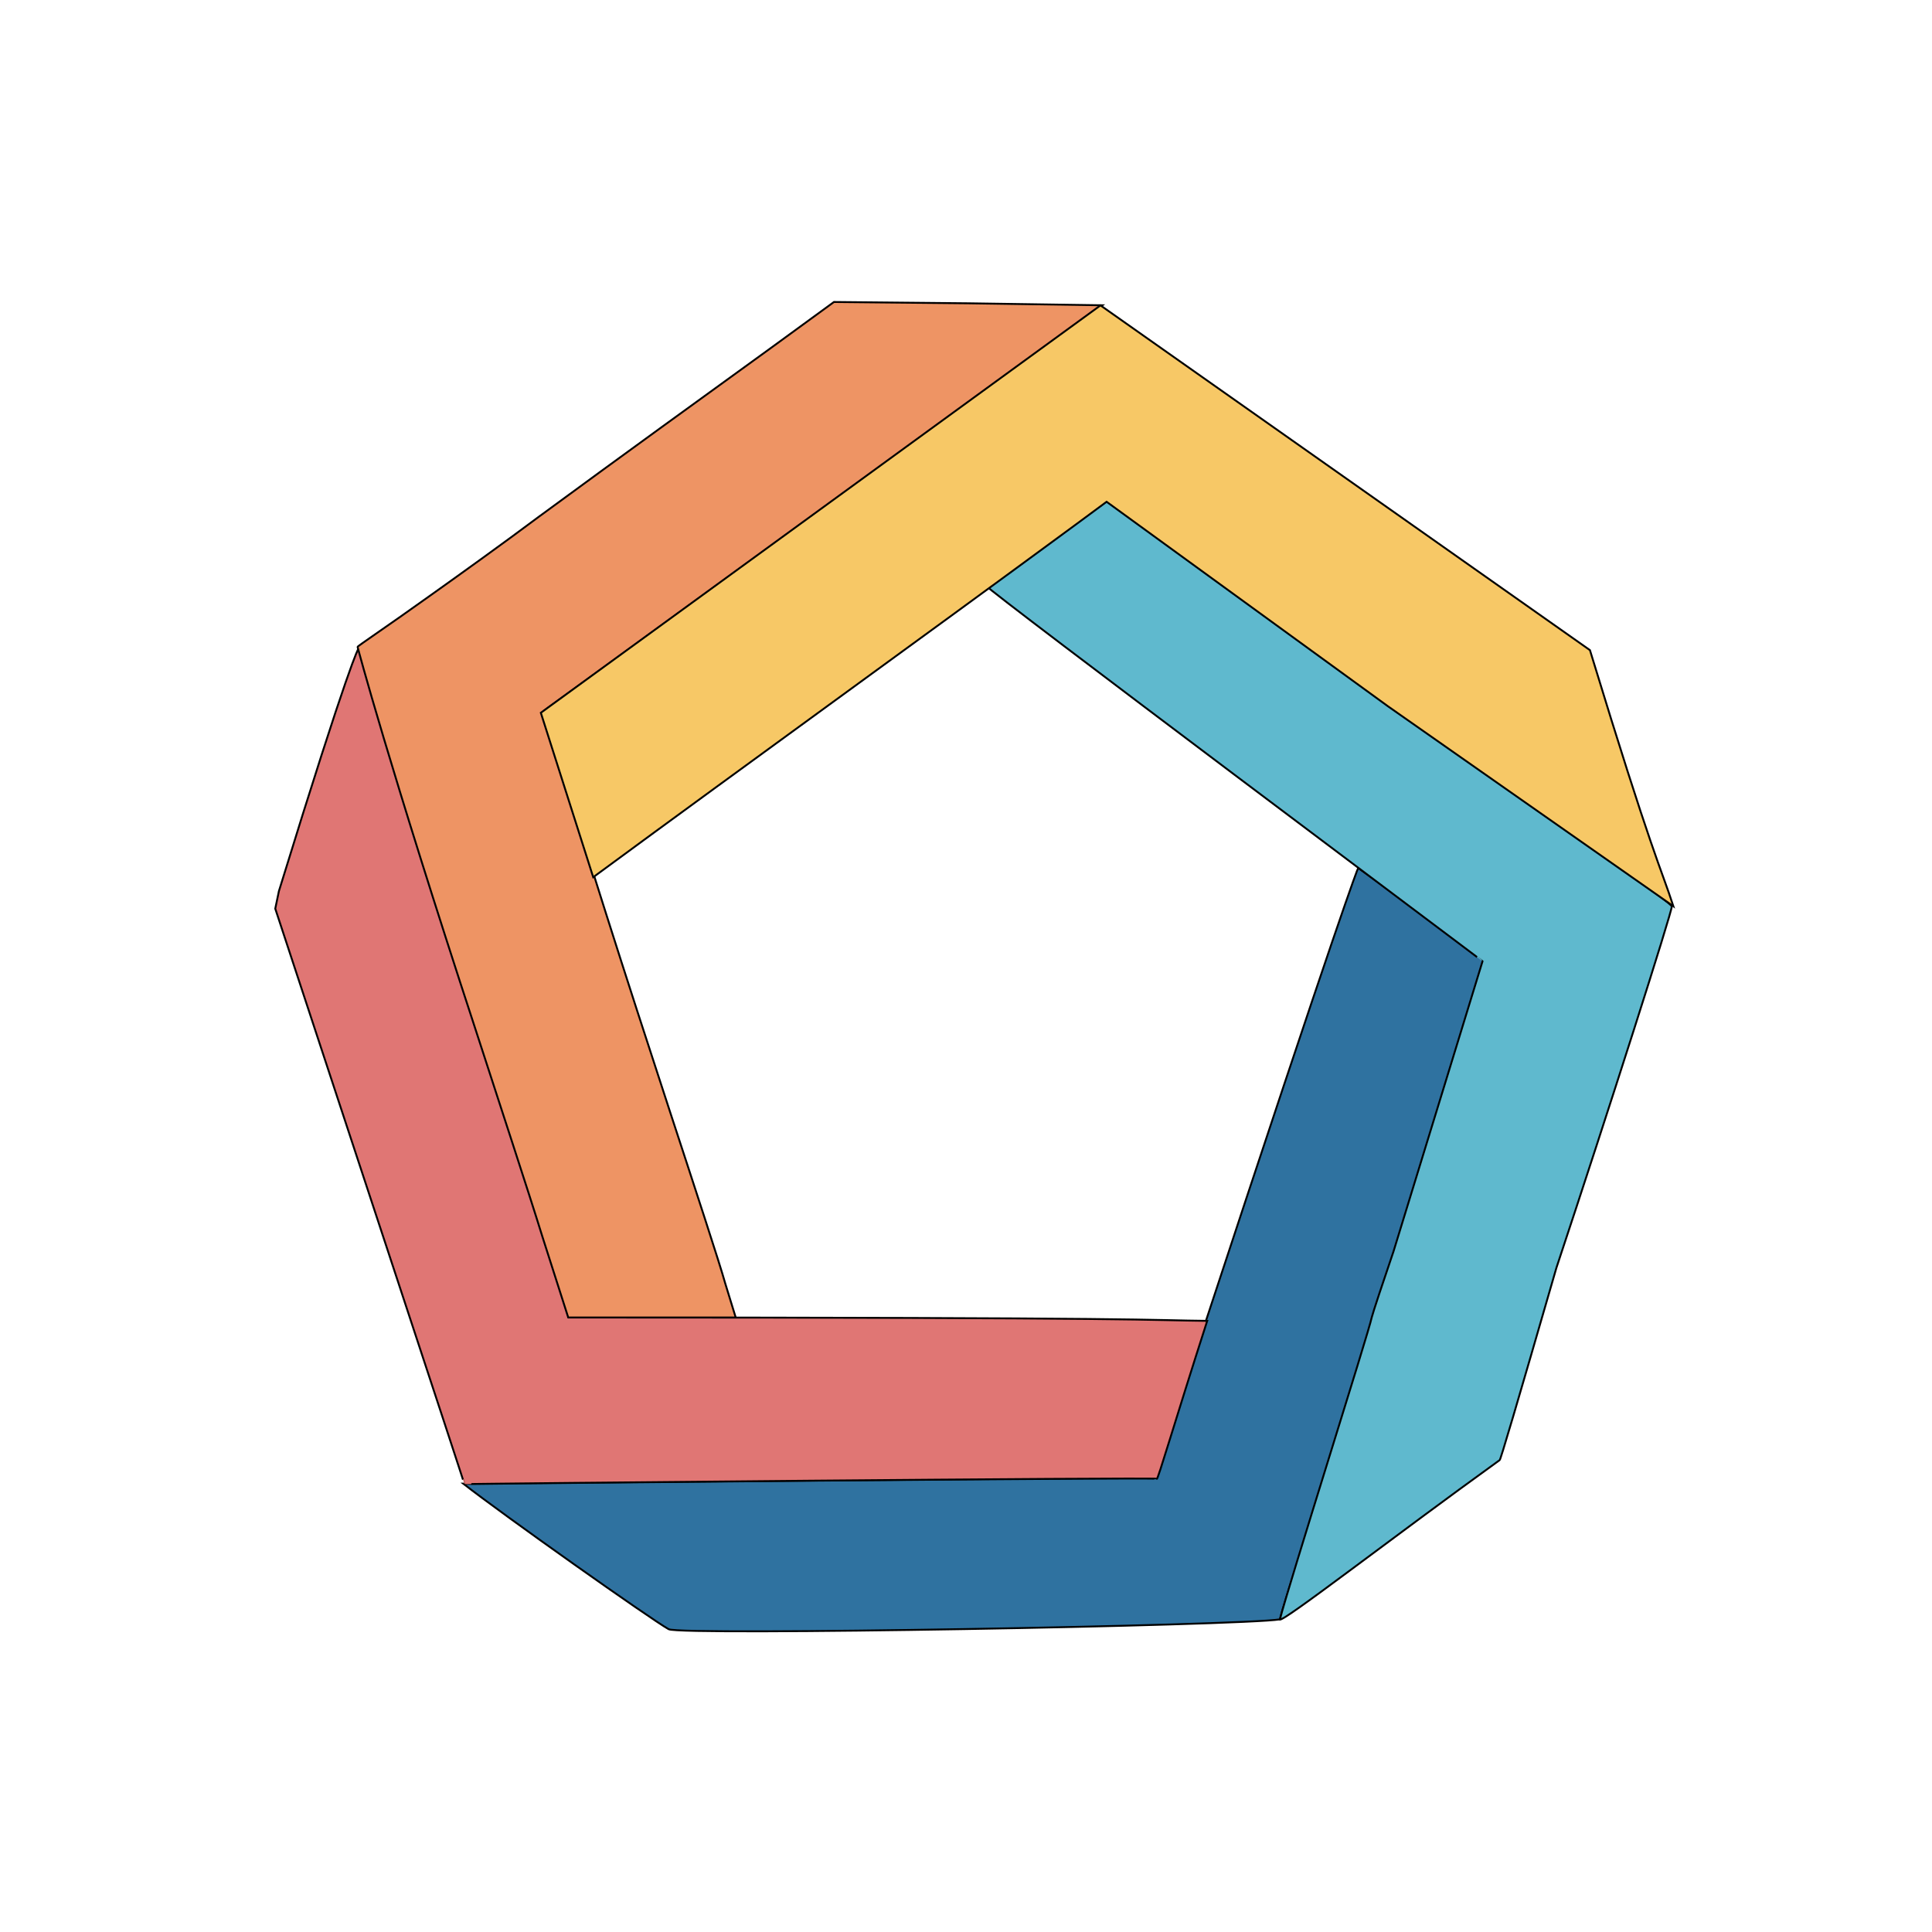
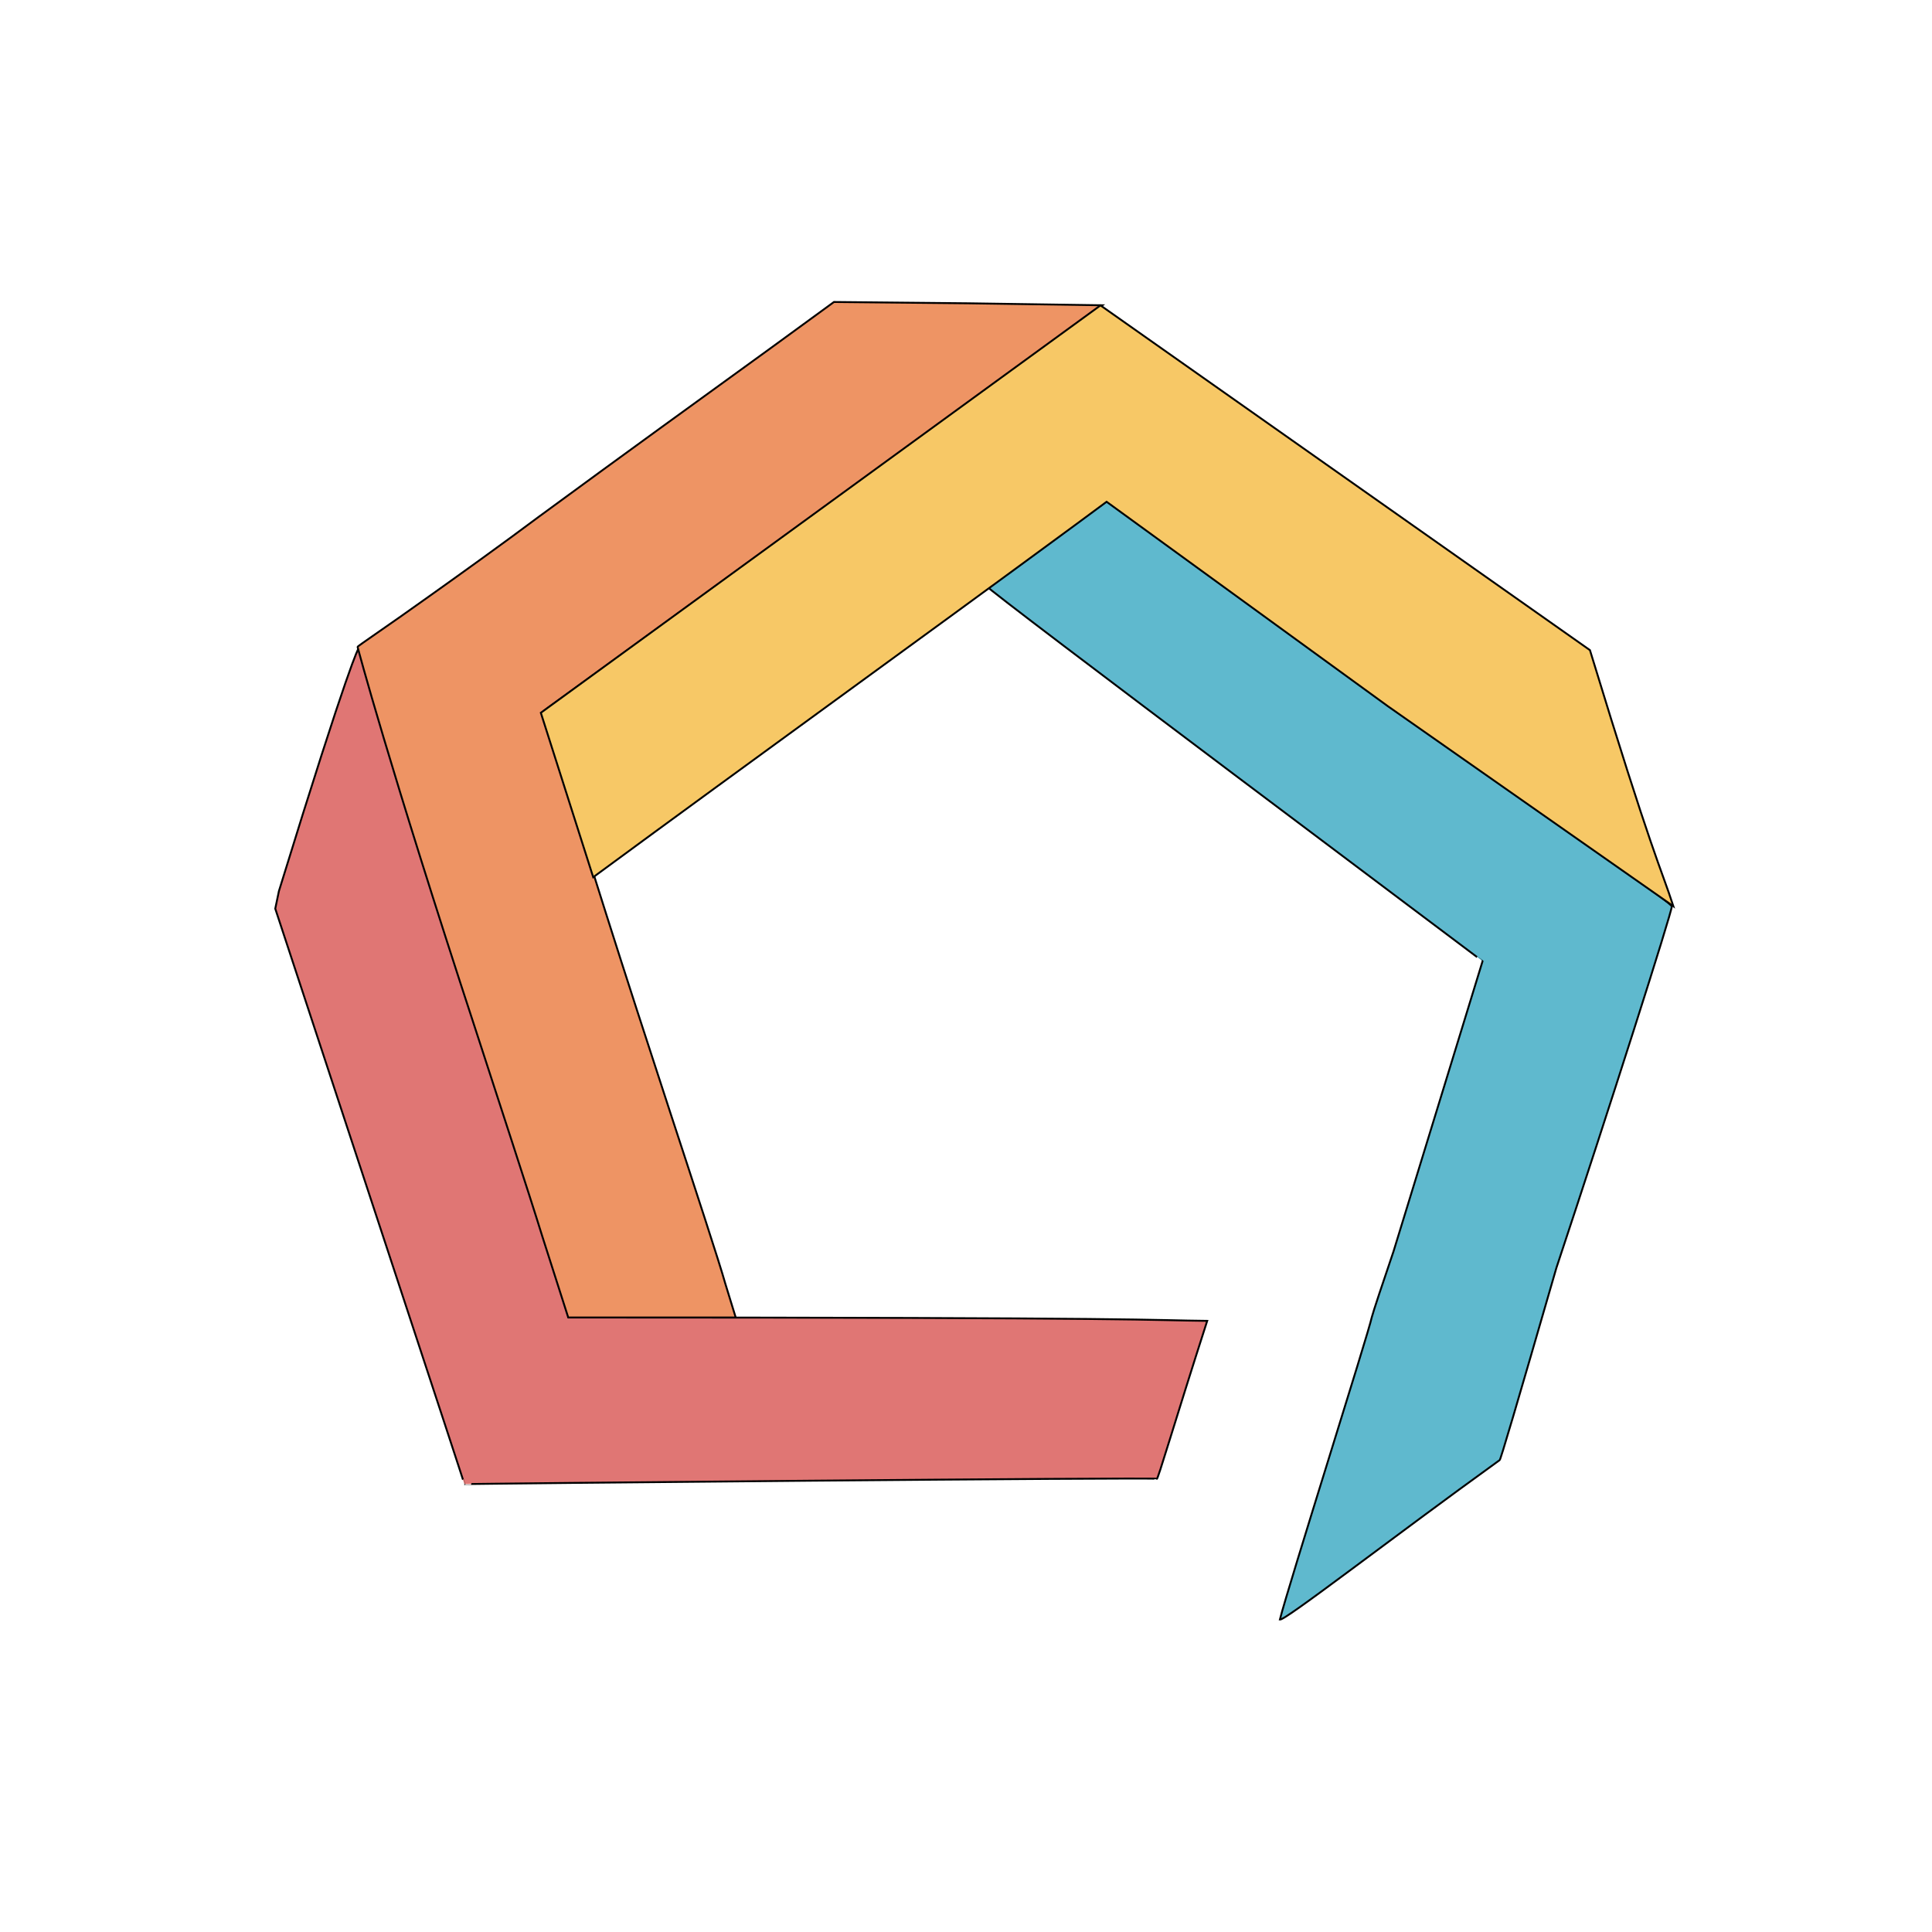
<svg xmlns="http://www.w3.org/2000/svg" width="1024" height="1024">
-   <path fill="#2f72a0" stroke="null" d="M354.408 863.507c-9.436-5.242-87.93-60.735-108.9-77.161l366.13-3.223 23.765-71.646c75.833-230.37 83.978-250.472 84.46-251.443 49.058 35.17 70.145 50.196 71.543 51.594-46.924 150.082-107.422 323.95-113.046 346.669-19.922 3.304-317.66 8.705-323.952 5.21z" />
  <path fill="#5fb9ce" stroke="null" d="M678.38 858.328c4.262-17.058 47.283-152.78 48.68-160.119.7-2.796 5.942-18.523 11.534-34.95l47.182-153.778c.565.242-263.673-197.679-262.951-198.91 23.332-17.36 41.22-30.083 64.267-47.3 272.786 197.837 298.99 215.454 298.99 217.202 0 3.145-33.203 107.295-61.162 191.524-21.67 74.97-29.534 101.53-30.062 101.882-57.667 41.59-115.08 86.197-116.477 84.45z" />
  <path fill="#e07674" stroke="null" d="M147.833 472.291c38.095-123.721 41.94-127.954 42.327-128.925L301.417 698.3c314.546 0 306.818 1.476 338.428 1.786-17.475 54.289-26.204 84.563-26.709 83.709-.504-.855-367.29 2.61-367.003 2.832.286.223-66.828-203.343-100.242-305.015l1.942-9.32z" />
  <path fill="#ee9464" stroke="null" d="M287.542 655.642c-7.34-23.766-23.416-72.695-35.3-109.392-46.482-141.896-62.635-202.928-62.714-203.368-.08-.44 15.183-10.524 38.6-27.3 13.28-9.436 39.143-27.96 57.317-41.59 48.58-35.648 84.928-61.86 123.023-89.47l33.551-24.466 71.298.7 70.947 1.048-296.023 214.94 7.689 25.164c12.582 43.337 34.95 113.237 59.414 188.029 12.932 39.493 26.212 80.035 29.008 90.17l5.592 18.174h-88.772l-13.63-42.639z" />
  <path fill="#f7c866" stroke="null" d="M570.443 277.837c-85.86 63.142-170.166 123.954-256.026 187.097l-27.765-87.141c98.541-71.647 198.08-144.292 296.622-215.939L842.7 344.59c33.356 109.451 37.289 114.472 44.226 135.732L735.58 374.298 586.52 265.954l-16.077 11.883z" />
</svg>